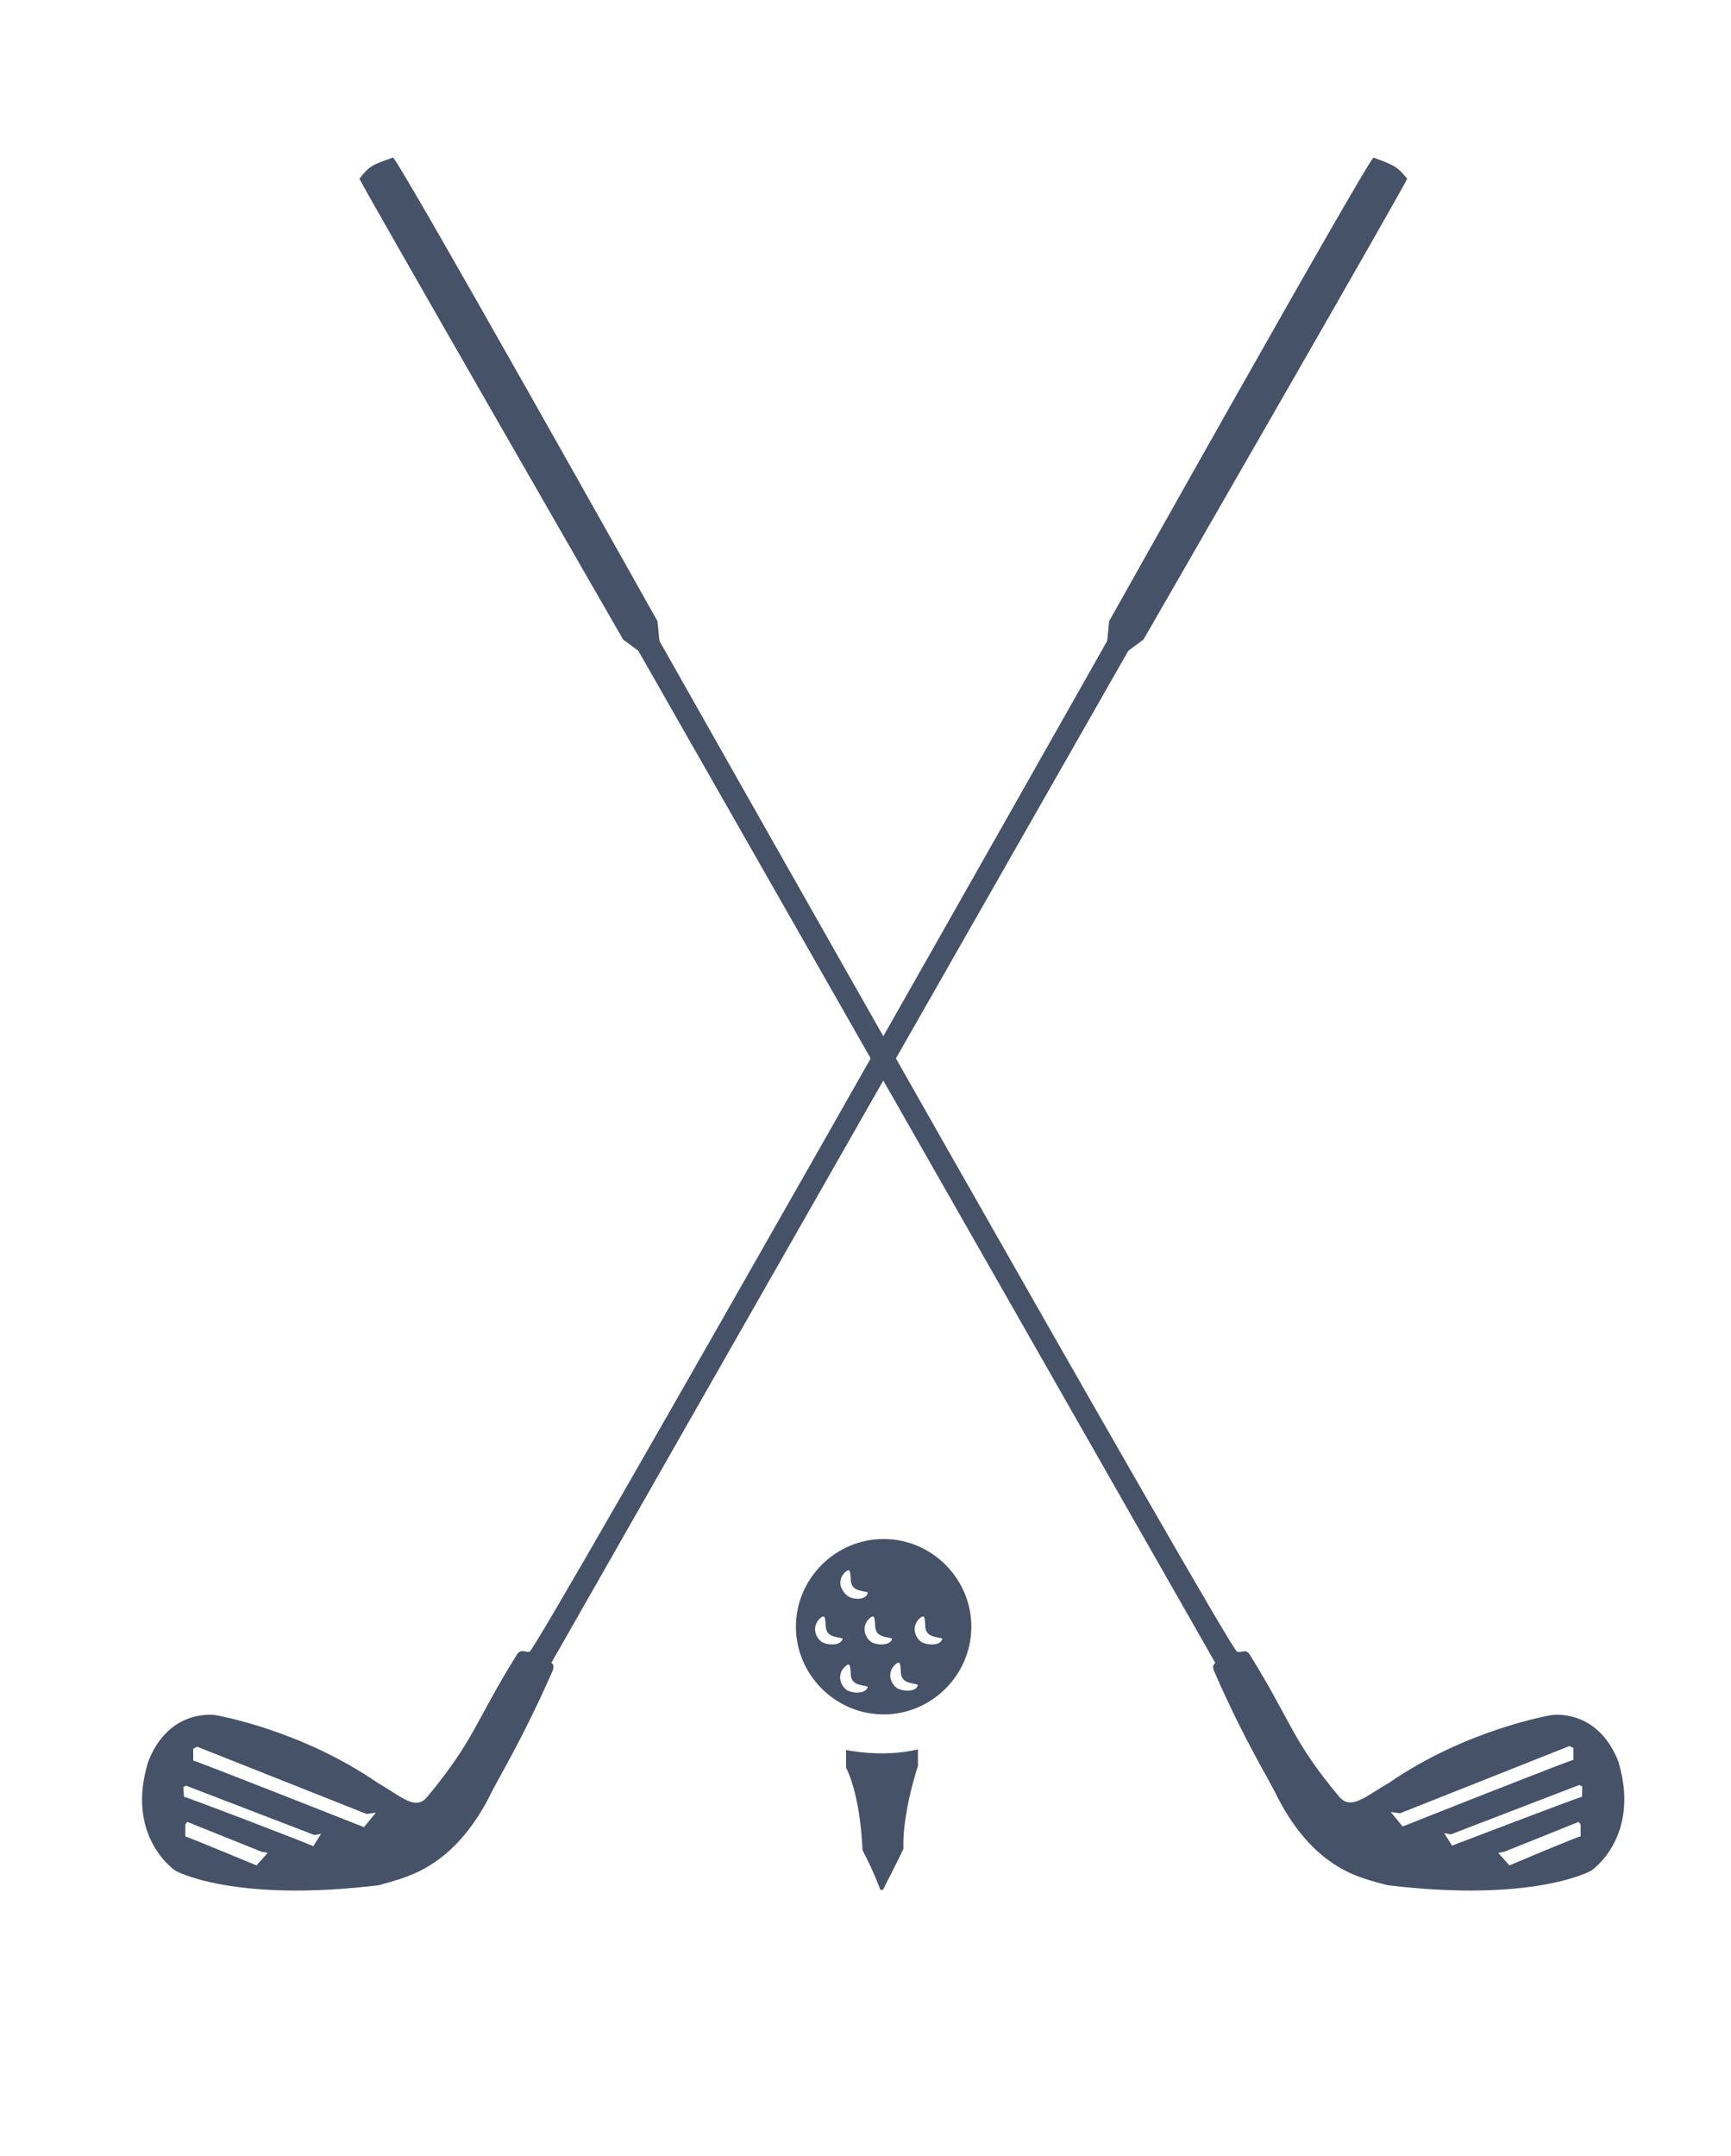
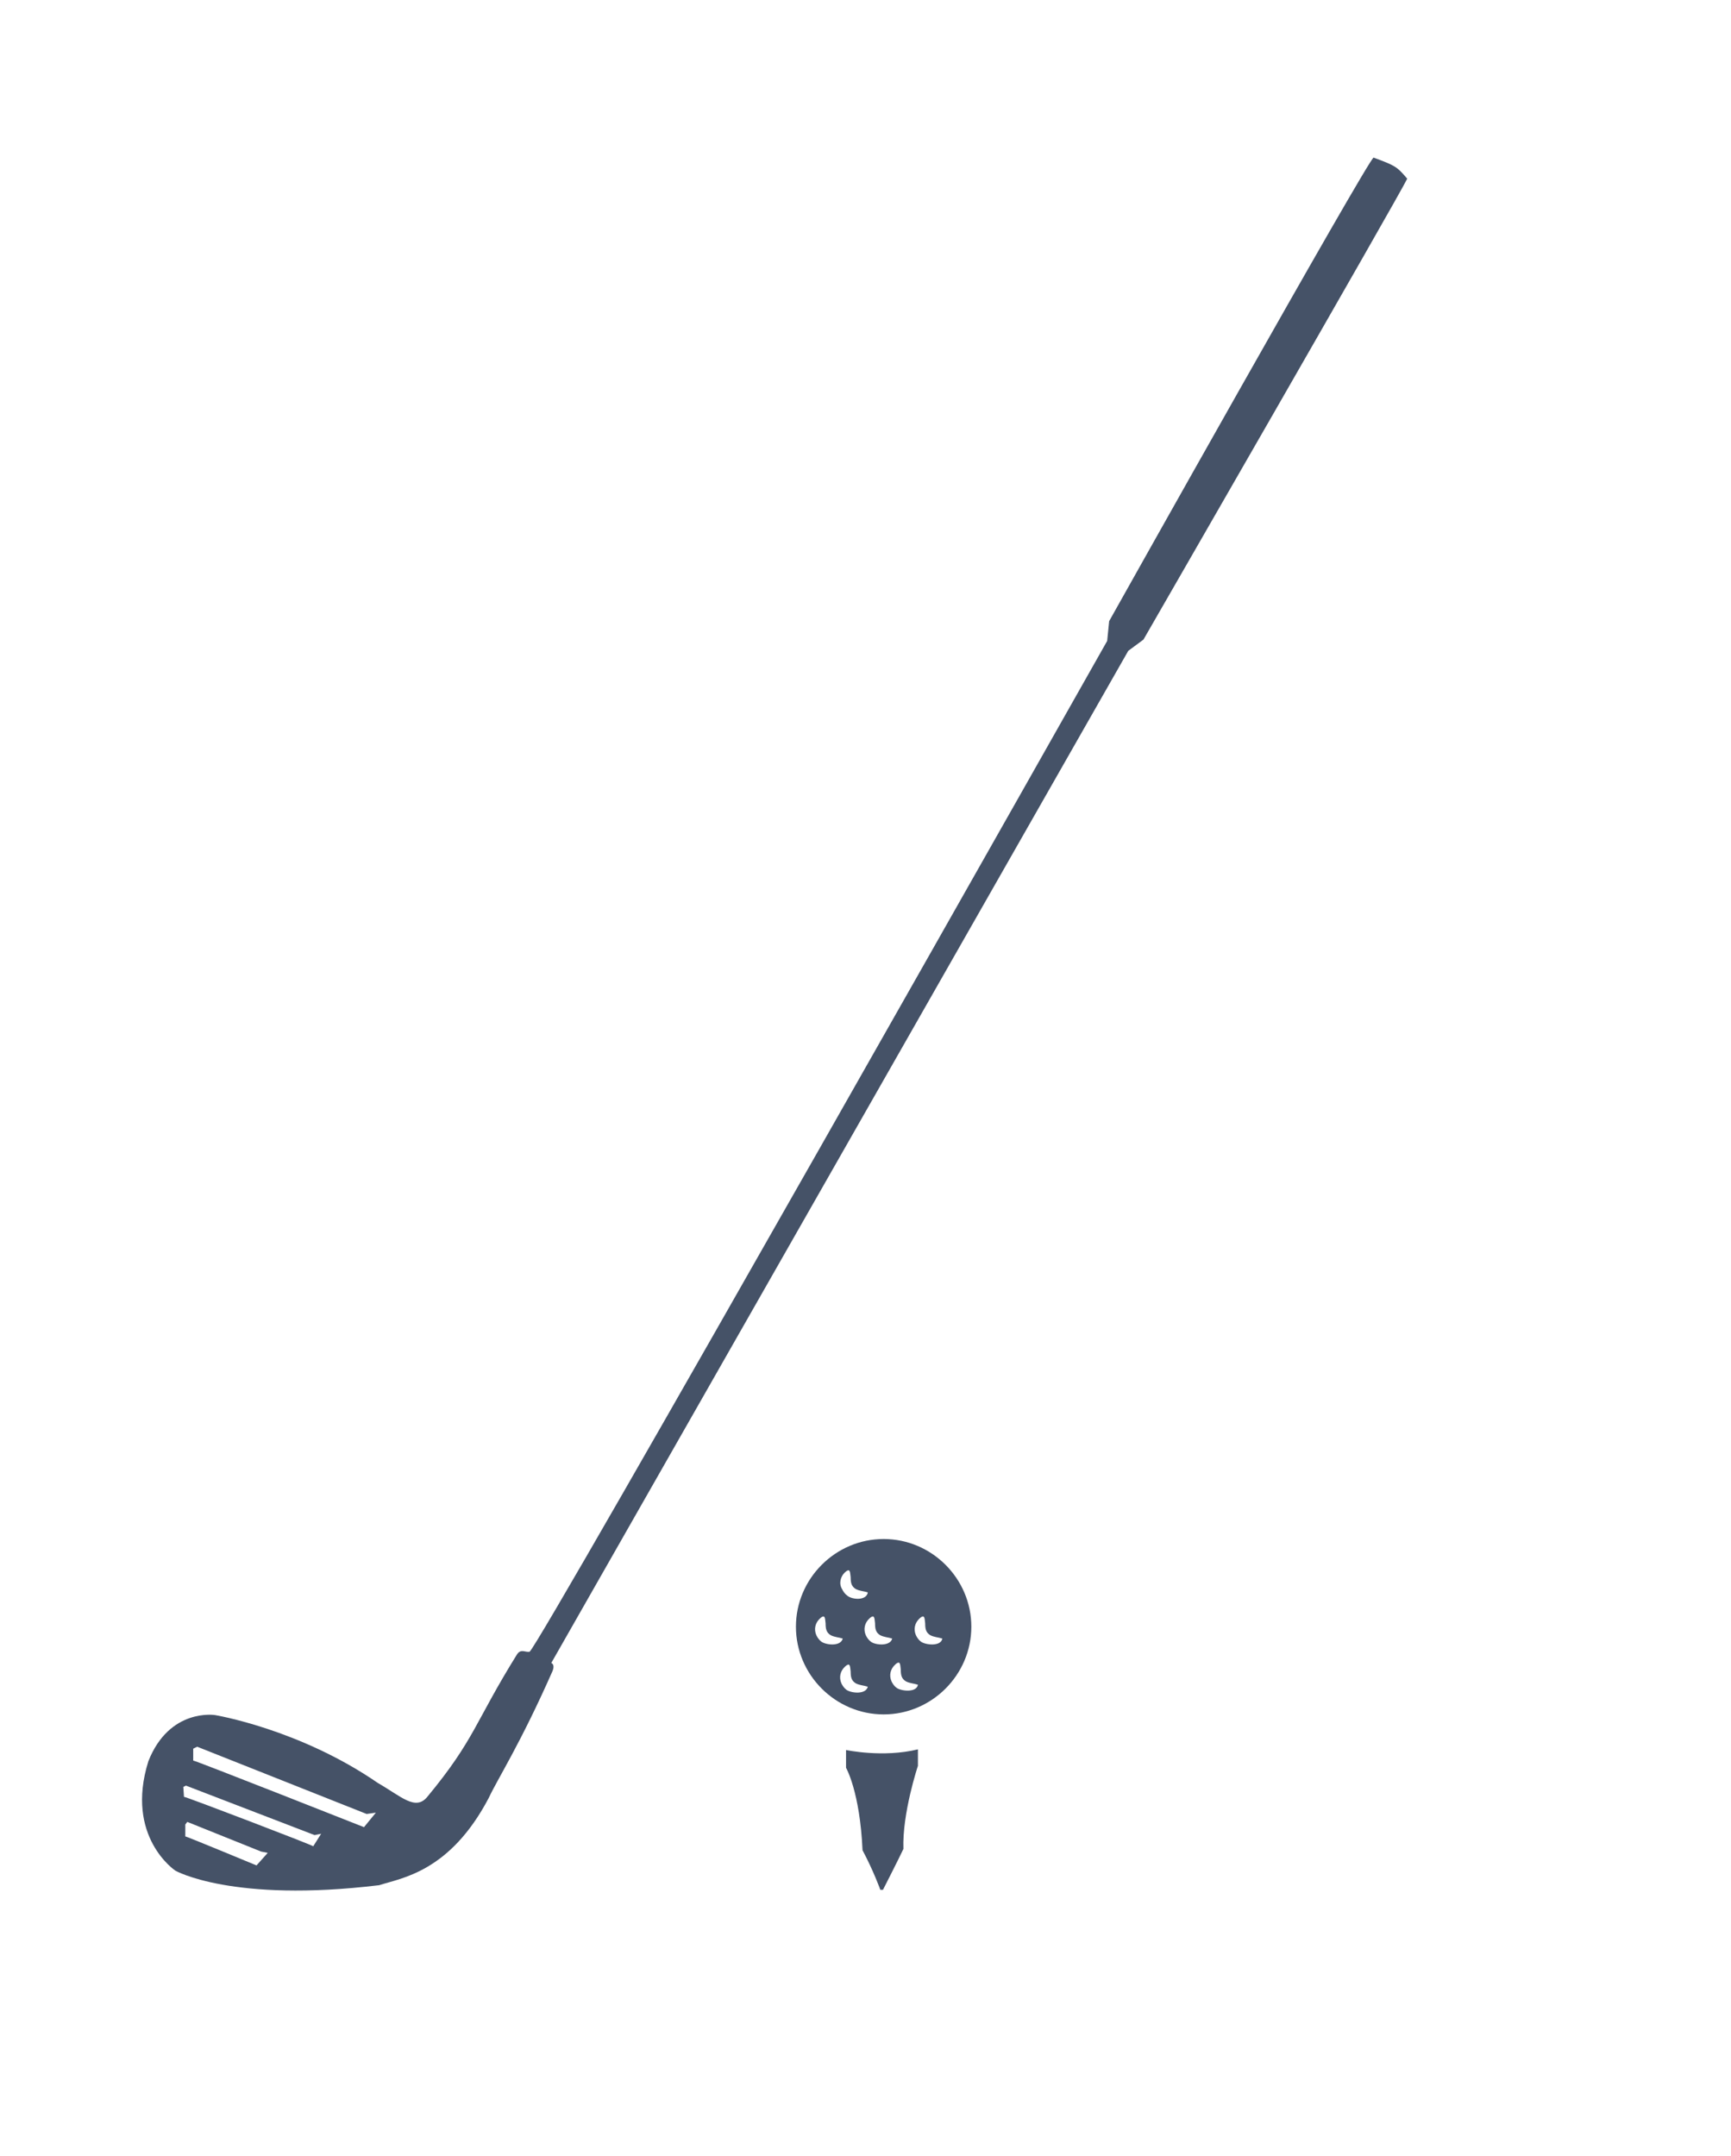
<svg xmlns="http://www.w3.org/2000/svg" id="Layer_1" x="0px" y="0px" viewBox="0 0 262.5 327" style="enable-background:new 0 0 262.5 327;" xml:space="preserve">
  <style type="text/css"> .st0{fill:#455267;} </style>
-   <path class="st0" d="M245.4,267.1c-3.2-8.1-10.1-7-10.1-7s-12.8,2.1-24.7,10.3c-3.5,2-5.7,4.2-7.5,2.1c-7.2-8.6-7.2-11.3-13.6-21.6 c-0.6-0.9-1.2-0.2-1.9-0.4c-1.1-0.2-87.6-153.3-87.6-153.3l-0.3-3c0,0-39.3-70.1-40.1-70.3c-3.2,1.1-3.6,1.3-5.1,3.2 c1,2.1,40,69.9,40,69.9l2.3,1.7l87.5,153.5c0,0-0.6,0.3-0.2,1.2c4.8,11,8.3,16.3,9.7,19.3c5.9,11.3,13.2,12.2,16.6,13.2 c22.3,2.7,30.9-2.2,30.9-2.2S248.9,278.6,245.4,267.1z M210.9,274.8l1.4,0.2l25.7-10.2l0.6,0.3c0,0,0,1.7,0,1.8c0,0,0,0,0,0 c0,0,0,0,0,0c-0.2-0.1-25.9,10.1-25.9,10.1L210.9,274.8z M239.7,278.5C239.7,278.5,239.7,278.5,239.7,278.5 c-0.2-0.1-10.8,4.4-10.8,4.4l-1.7-1.9l1-0.2l11.2-4.5l0.3,0.4C239.7,276.7,239.7,278.4,239.7,278.5 C239.7,278.5,239.7,278.5,239.7,278.5z M239.9,272.5C239.9,272.5,239.9,272.5,239.9,272.5c-0.1-0.1-19.7,7.4-19.7,7.4L219,278l1,0.2 l19.5-7.5l0.4,0.2C240,271,239.9,272.4,239.9,272.5C239.9,272.5,239.9,272.5,239.9,272.5z" />
  <path class="st0" d="M26.6,283.7c0,0,8.6,4.9,30.9,2.2c3.4-1.1,10.7-2,16.6-13.2c1.4-3,4.8-8.2,9.7-19.3c0.4-1-0.2-1.2-0.2-1.2 l87.5-153.5l2.3-1.7c0,0,39-67.7,40-69.9c-1.6-1.9-1.9-2-5.1-3.2c-0.8,0.2-40.1,70.3-40.1,70.3l-0.3,3c0,0-86.5,153.1-87.6,153.3 c-0.7,0.1-1.3-0.5-1.9,0.4c-6.4,10.3-6.4,12.9-13.6,21.6c-1.8,2.2-4-0.1-7.5-2.1c-11.9-8.2-24.7-10.3-24.7-10.3s-6.9-1.1-10.1,7 C18.9,278.6,26.6,283.7,26.6,283.7z M55.2,277.1c0,0-25.8-10.2-25.9-10.1c0,0,0,0,0,0c0,0,0,0,0,0c0-0.1,0-1.8,0-1.8l0.6-0.3 l25.7,10.2l1.4-0.2L55.2,277.1z M28.1,278.5c0-0.1,0-1.8,0-1.8l0.3-0.4l11.2,4.5l1,0.2l-1.7,1.9C38.9,282.9,28.3,278.5,28.1,278.5 C28.1,278.5,28.1,278.5,28.1,278.5C28.1,278.5,28.1,278.5,28.1,278.5z M27.9,272.5c0-0.1-0.1-1.5-0.1-1.5l0.4-0.2l19.5,7.5l1-0.2 l-1.2,1.9C47.6,279.9,28,272.4,27.9,272.5C27.9,272.5,27.9,272.5,27.9,272.5C27.9,272.5,27.9,272.5,27.9,272.5z" />
  <path class="st0" d="M128.3,265.4v2.7c0,0,2.1,3.6,2.5,12.5c1.7,3.2,2.7,6,2.7,6h0.4c0,0,2.3-4.5,3.1-6.2 c-0.2-5.4,2.2-12.6,2.2-12.6v-2.5C133.9,266.6,128.3,265.4,128.3,265.4z" />
  <path class="st0" d="M134,233.4c-7.3,0-13.3,6-13.3,13.3c0,7.3,6,13.3,13.3,13.3c7.3,0,13.3-6,13.3-13.3 C147.3,239.4,141.3,233.4,134,233.4z M128.2,238.4c0.8-0.7,0.7,0.2,0.8,0.8c0,0.8,0.1,1.4,0.8,1.8c0.6,0.3,1.2,0.3,1.8,0.5 c-0.2,1.3-2.4,1.1-3.1,0.5c-0.4-0.3-0.6-0.6-0.8-1C127.2,240.2,127.4,239.1,128.2,238.4z M124.6,249c-0.4-0.3-0.6-0.6-0.8-1 c-0.4-0.9-0.2-1.9,0.6-2.6c0.8-0.7,0.7,0.2,0.8,0.8c0,0.8,0.1,1.4,0.8,1.8c0.6,0.3,1.2,0.3,1.8,0.5 C127.5,249.7,125.4,249.5,124.6,249z M128.4,256.3c-0.4-0.3-0.6-0.6-0.8-1c-0.4-0.9-0.2-1.9,0.6-2.6c0.8-0.7,0.7,0.2,0.8,0.8 c0,0.8,0.1,1.4,0.8,1.8c0.6,0.3,1.2,0.3,1.8,0.5C131.3,257,129.2,256.8,128.4,256.3z M132.1,249c-0.4-0.3-0.6-0.6-0.8-1 c-0.4-0.9-0.2-1.9,0.6-2.6c0.8-0.7,0.7,0.2,0.8,0.8c0,0.8,0.1,1.4,0.8,1.8c0.6,0.3,1.2,0.3,1.8,0.5C135,249.7,132.8,249.5,132.1,249 z M136,256c-0.4-0.3-0.6-0.6-0.8-1c-0.4-0.9-0.2-1.9,0.6-2.6c0.8-0.7,0.7,0.2,0.8,0.8c0,0.8,0.1,1.4,0.8,1.8 c0.6,0.3,1.2,0.3,1.8,0.5C139,256.7,136.8,256.5,136,256z M139.7,249c-0.4-0.3-0.6-0.6-0.8-1c-0.4-0.9-0.2-1.9,0.6-2.6 c0.8-0.7,0.7,0.2,0.8,0.8c0,0.8,0.1,1.4,0.8,1.8c0.6,0.3,1.2,0.3,1.8,0.5C142.7,249.7,140.5,249.5,139.7,249z" />
</svg>